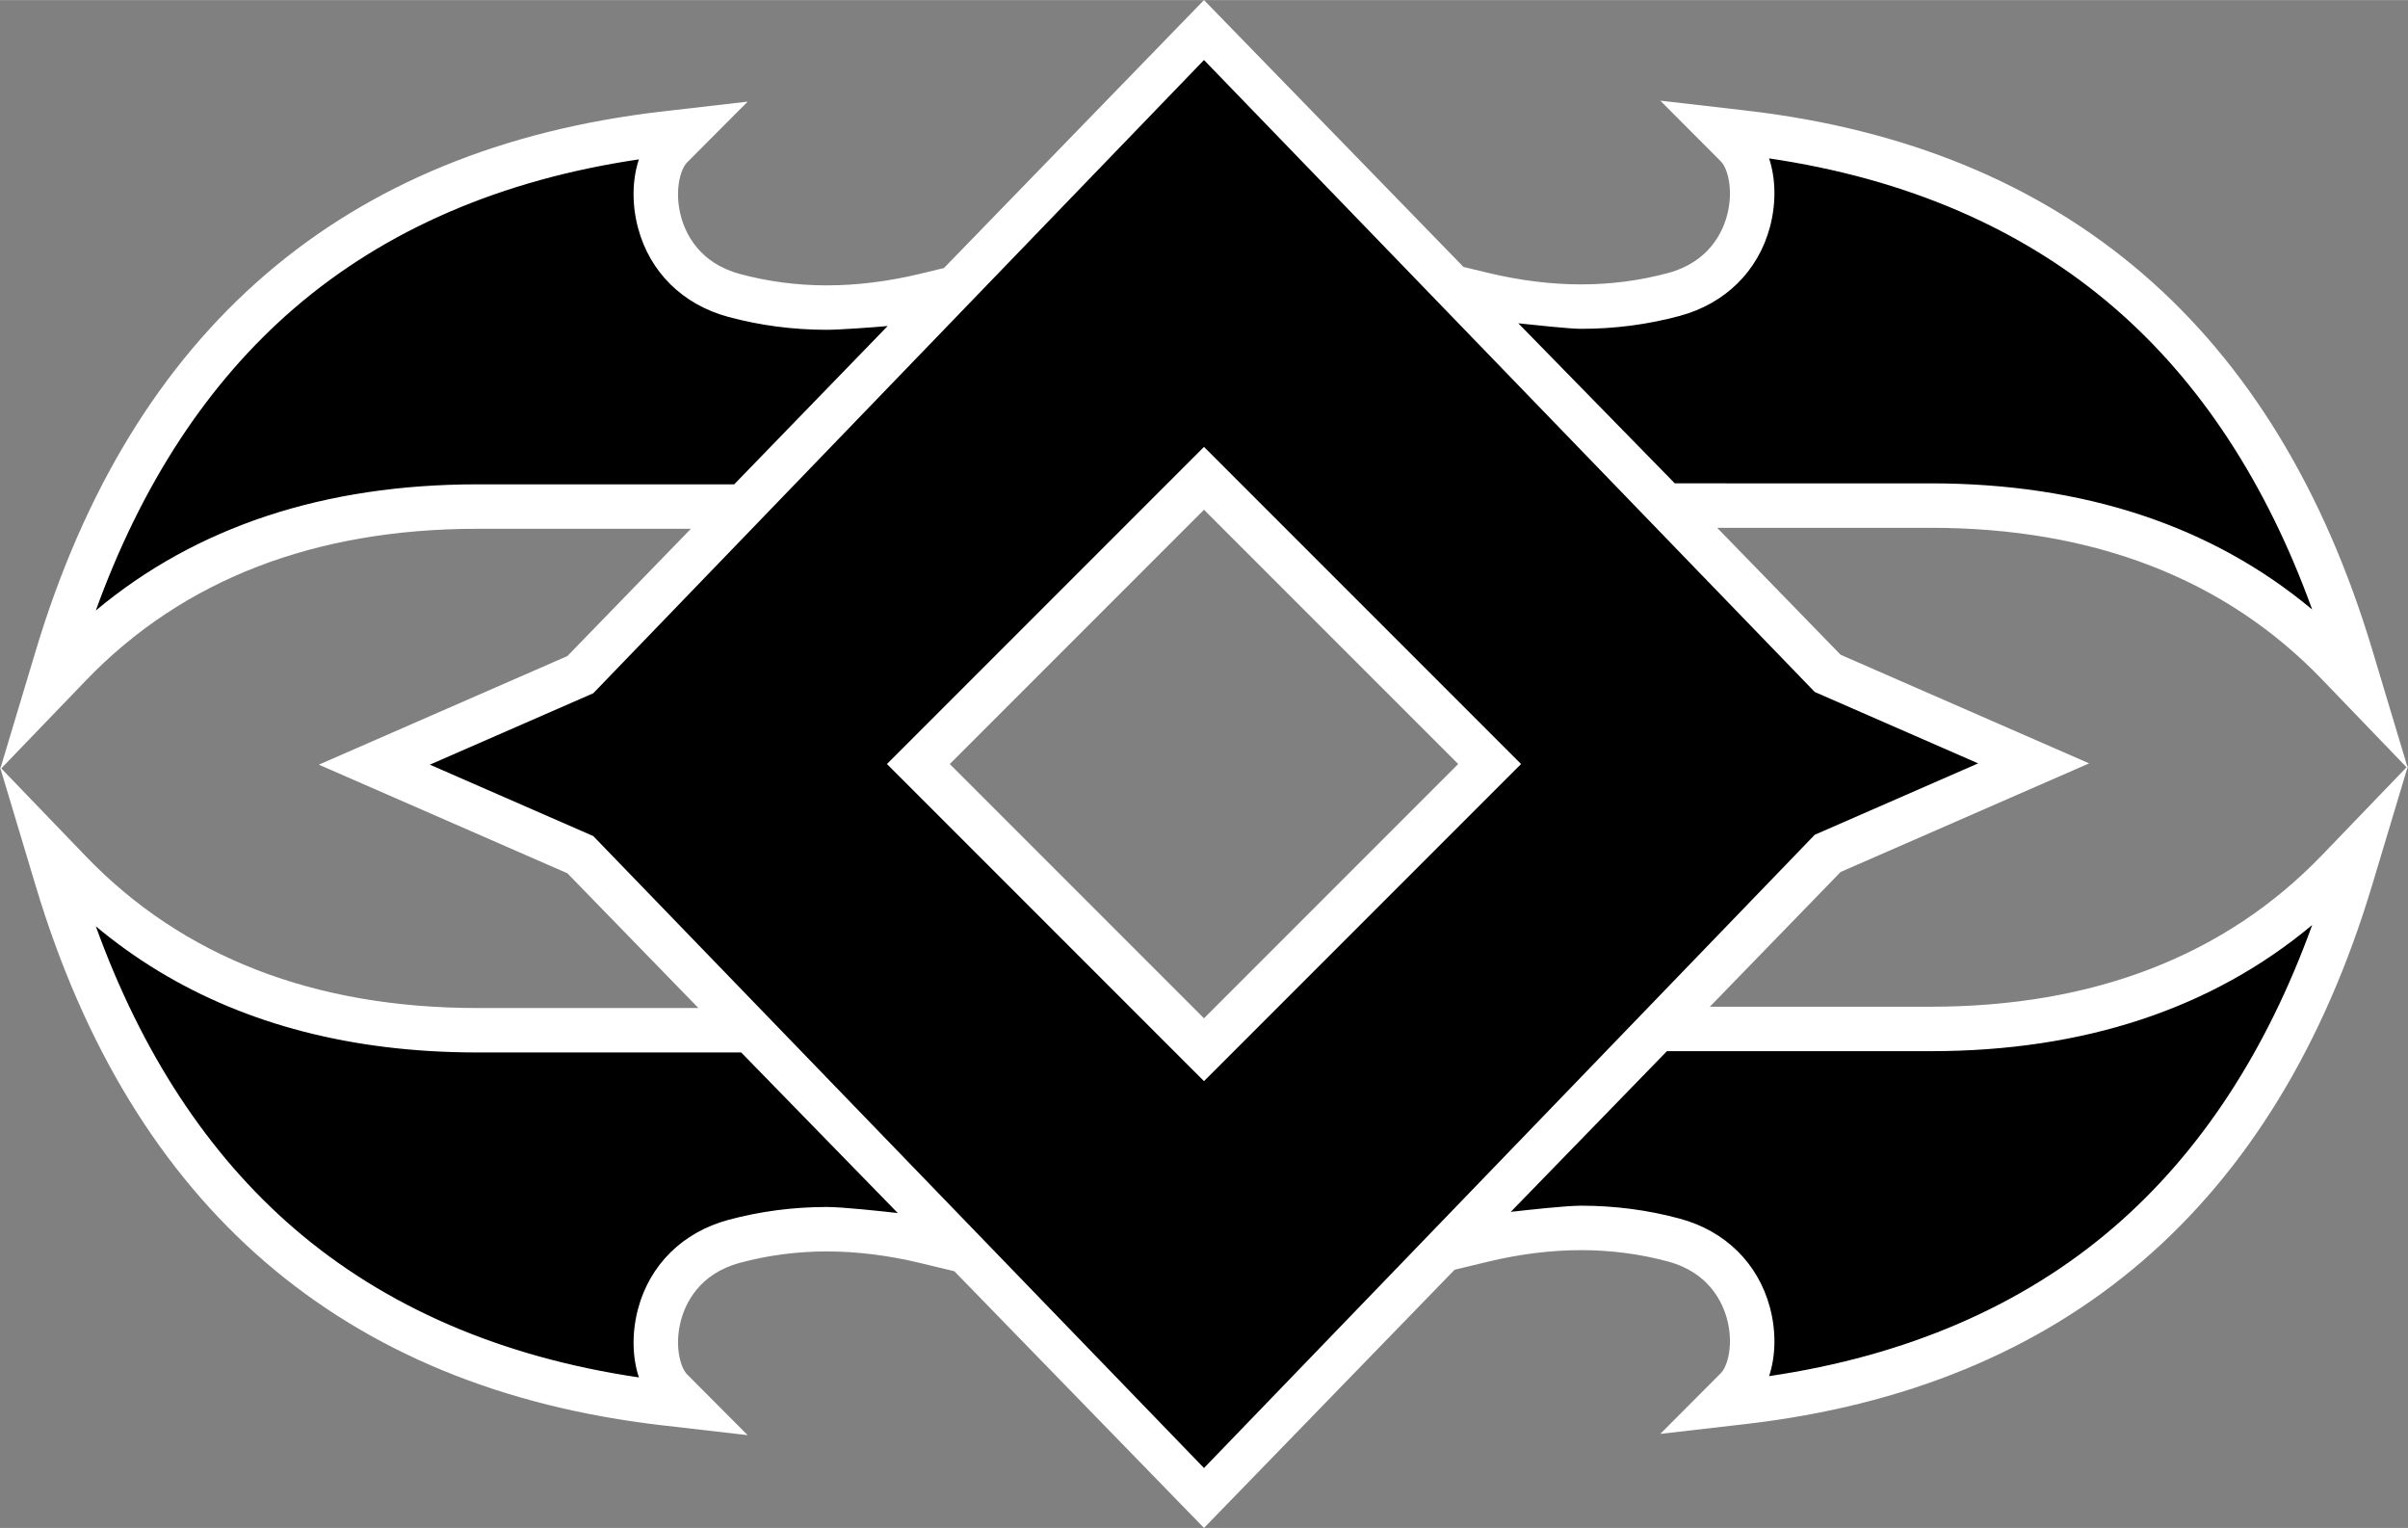
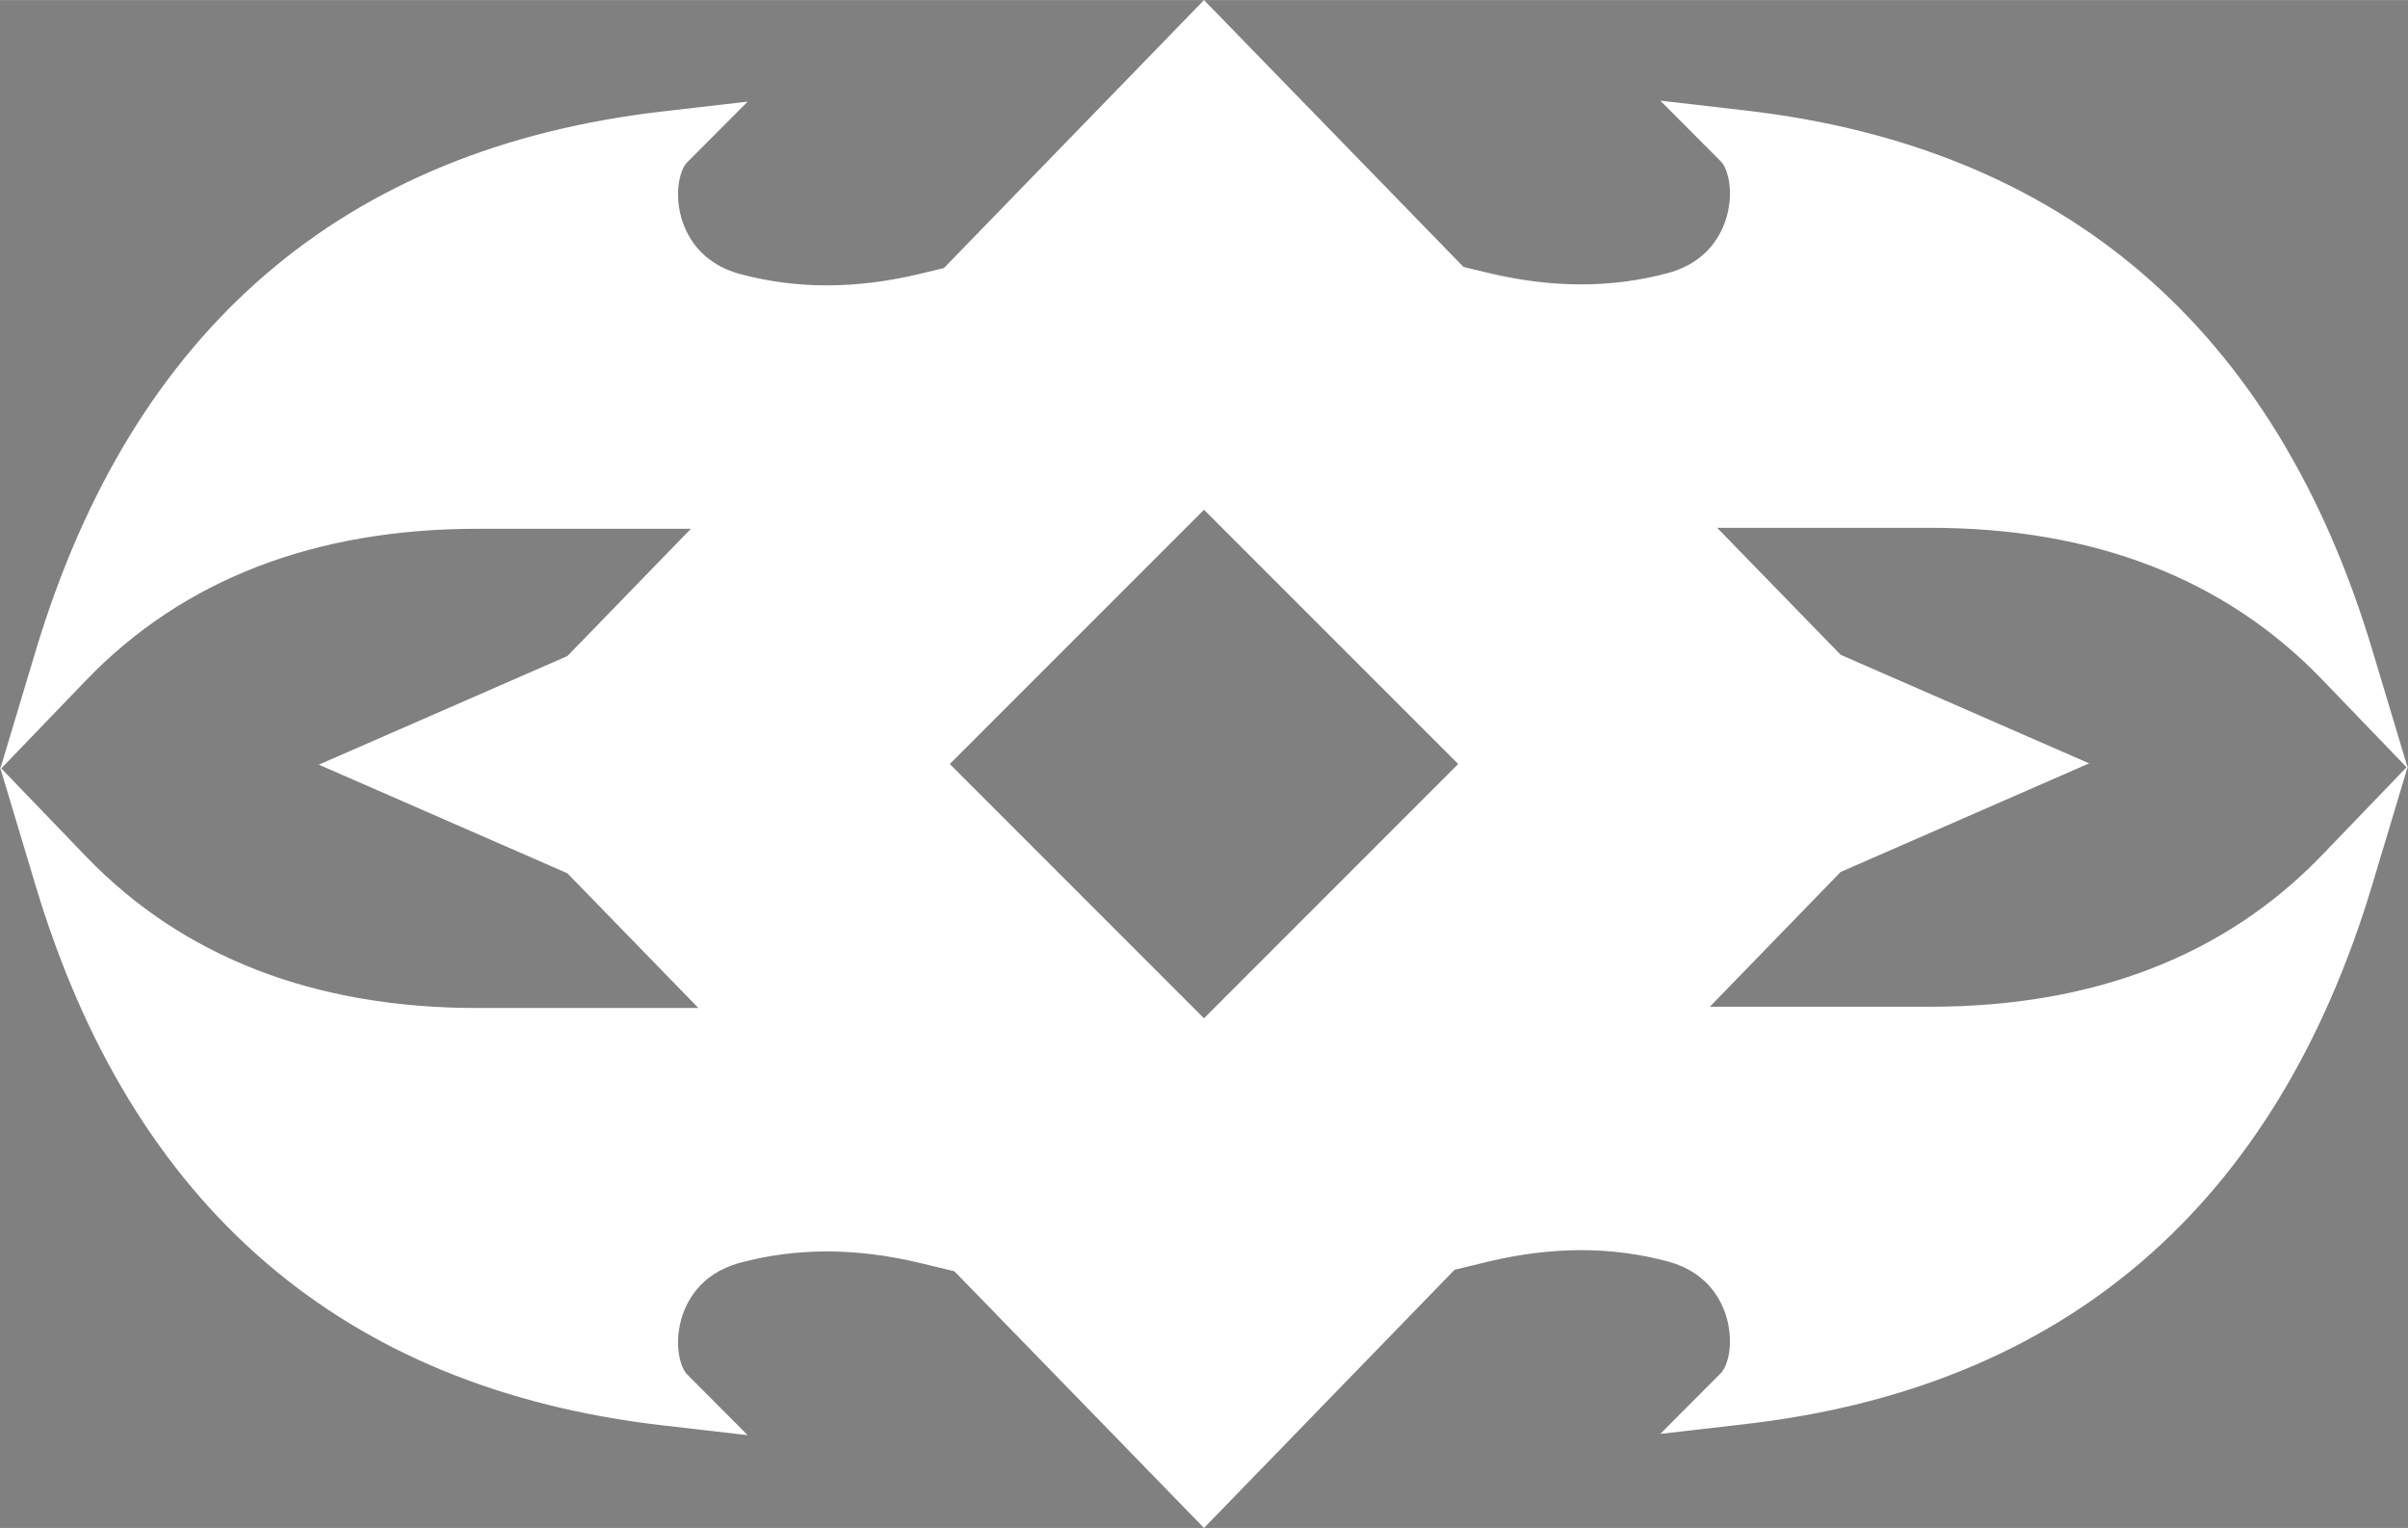
<svg xmlns="http://www.w3.org/2000/svg" width="37.83" height="24" viewBox="-15.906 -22.925 614.344 389.704">
  <rect x="-15.906" y="-22.925" width="614.344" height="389.704" fill="#808080" stroke="none" />
  <path fill="#FFF" d="M598.323 172.755l.112-.378-.173.18-8.934-29.737c-24.6-81.896-78.393-128.187-159.883-137.585l-21.762-2.51 15.464 15.516c1.666 1.672 3.311 7.215 1.547 13.803-1.142 4.26-4.607 11.826-15.011 14.638-7.14 1.93-14.607 2.909-22.198 2.909-7.66 0-15.681-.996-23.833-2.96l-6.181-1.489-66.207-68.067-66.35 68.35-6.037 1.455c-8.152 1.965-16.171 2.961-23.833 2.961-7.59 0-15.06-.979-22.2-2.91-10.402-2.811-13.868-10.377-15.009-14.637-1.764-6.588-.12-12.131 1.547-13.803l15.463-15.516-21.761 2.51C71.597 14.883 17.804 61.174-6.799 143.07l-8.952 29.796-.155-.161.102.339-.102.341.156-.162 8.951 29.797c24.604 81.896 78.396 128.186 159.885 137.584l21.761 2.51-15.463-15.516c-1.667-1.673-3.311-7.216-1.547-13.804 1.141-4.261 4.607-11.827 15.009-14.638 7.14-1.93 14.609-2.908 22.2-2.908 7.662 0 15.681.996 23.833 2.96l8.704 2.097 63.683 65.475 63.937-65.862 8.449-2.036c8.151-1.965 16.172-2.961 23.833-2.961 7.591 0 15.06.979 22.198 2.909 10.403 2.812 13.869 10.378 15.011 14.638 1.764 6.588.119 12.131-1.547 13.805l-15.464 15.516 21.762-2.51c81.488-9.399 135.281-55.689 159.886-137.586l8.934-29.736.174.18-.116-.382zm-613.902.289L6.045 150.58c24.688-25.648 58.287-38.653 99.863-38.653h54.451l-31.516 32.466-63.405 27.697 63.405 27.7 33.434 34.374h-56.369v-.001c-41.575 0-75.173-13.007-99.863-38.653l-21.624-22.466zm306.844 63.737l-64.854-64.854 64.854-64.855 64.855 64.855-64.855 64.854zm285.221-41.599c-24.688 25.646-58.288 38.651-99.864 38.651h-56.299l33.367-34.372 63.397-27.699-63.397-27.698-31.502-32.387h54.435c41.576 0 75.175 13.005 99.863 38.652l21.586 22.426-21.586 22.427z" />
-   <path d="M488.768 171.762l-41.684-18.211L291.263-7.641 135.45 153.88l-41.688 18.21 41.688 18.213 155.813 161.192 155.821-161.522 41.684-18.211zm-197.503 81.054l-80.89-80.889 80.89-80.891 80.89 80.891-80.89 80.889zm120.118-152.478l-39.93-40.822c3.388.324 12.772 1.408 16.065 1.408 8.583 0 17.036-1.109 25.124-3.296 11.604-3.136 19.989-11.392 23.005-22.651 1.64-6.127 1.488-12.415-.212-17.521 35.124 5.179 64.698 17.95 87.986 38.014 21.924 18.886 38.897 44.764 50.571 77.051-25.577-21.369-58.256-32.182-97.37-32.182l-65.239-.001zM173.192 245.5l39.955 40.962c-4.111-.475-14.13-1.552-18.111-1.552-8.587 0-17.048 1.109-25.147 3.299-11.605 3.137-19.989 11.393-23.003 22.65-1.641 6.129-1.49 12.416.21 17.523-35.124-5.18-64.698-17.951-87.986-38.015-21.923-18.888-38.897-44.765-50.57-77.052 20.26 16.929 44.977 27.231 73.817 30.783 7.569.934 15.422 1.4 23.553 1.4h67.282zm400.802-32.512c-11.674 32.287-28.648 58.164-50.571 77.051-23.289 20.064-52.863 32.836-87.987 38.016 1.7-5.105 1.852-11.395.212-17.521-3.015-11.259-11.398-19.517-23.005-22.652-8.104-2.19-16.566-3.301-25.156-3.301-3.919 0-13.911 1.115-17.956 1.574l39.838-40.984 67.255-.001c39.113 0 71.793-10.813 97.37-32.182zm-468.087-112.4c-39.113 0-71.792 10.813-97.369 32.183 11.673-32.287 28.647-58.164 50.57-77.051 23.289-20.063 52.863-32.835 87.986-38.014-1.7 5.106-1.851 11.394-.21 17.521 3.014 11.259 11.398 19.515 23.003 22.651 8.089 2.187 16.543 3.295 25.126 3.295 3.265 0 12.194-.646 15.551-.965l-39.158 40.38h-65.499z" />
</svg>